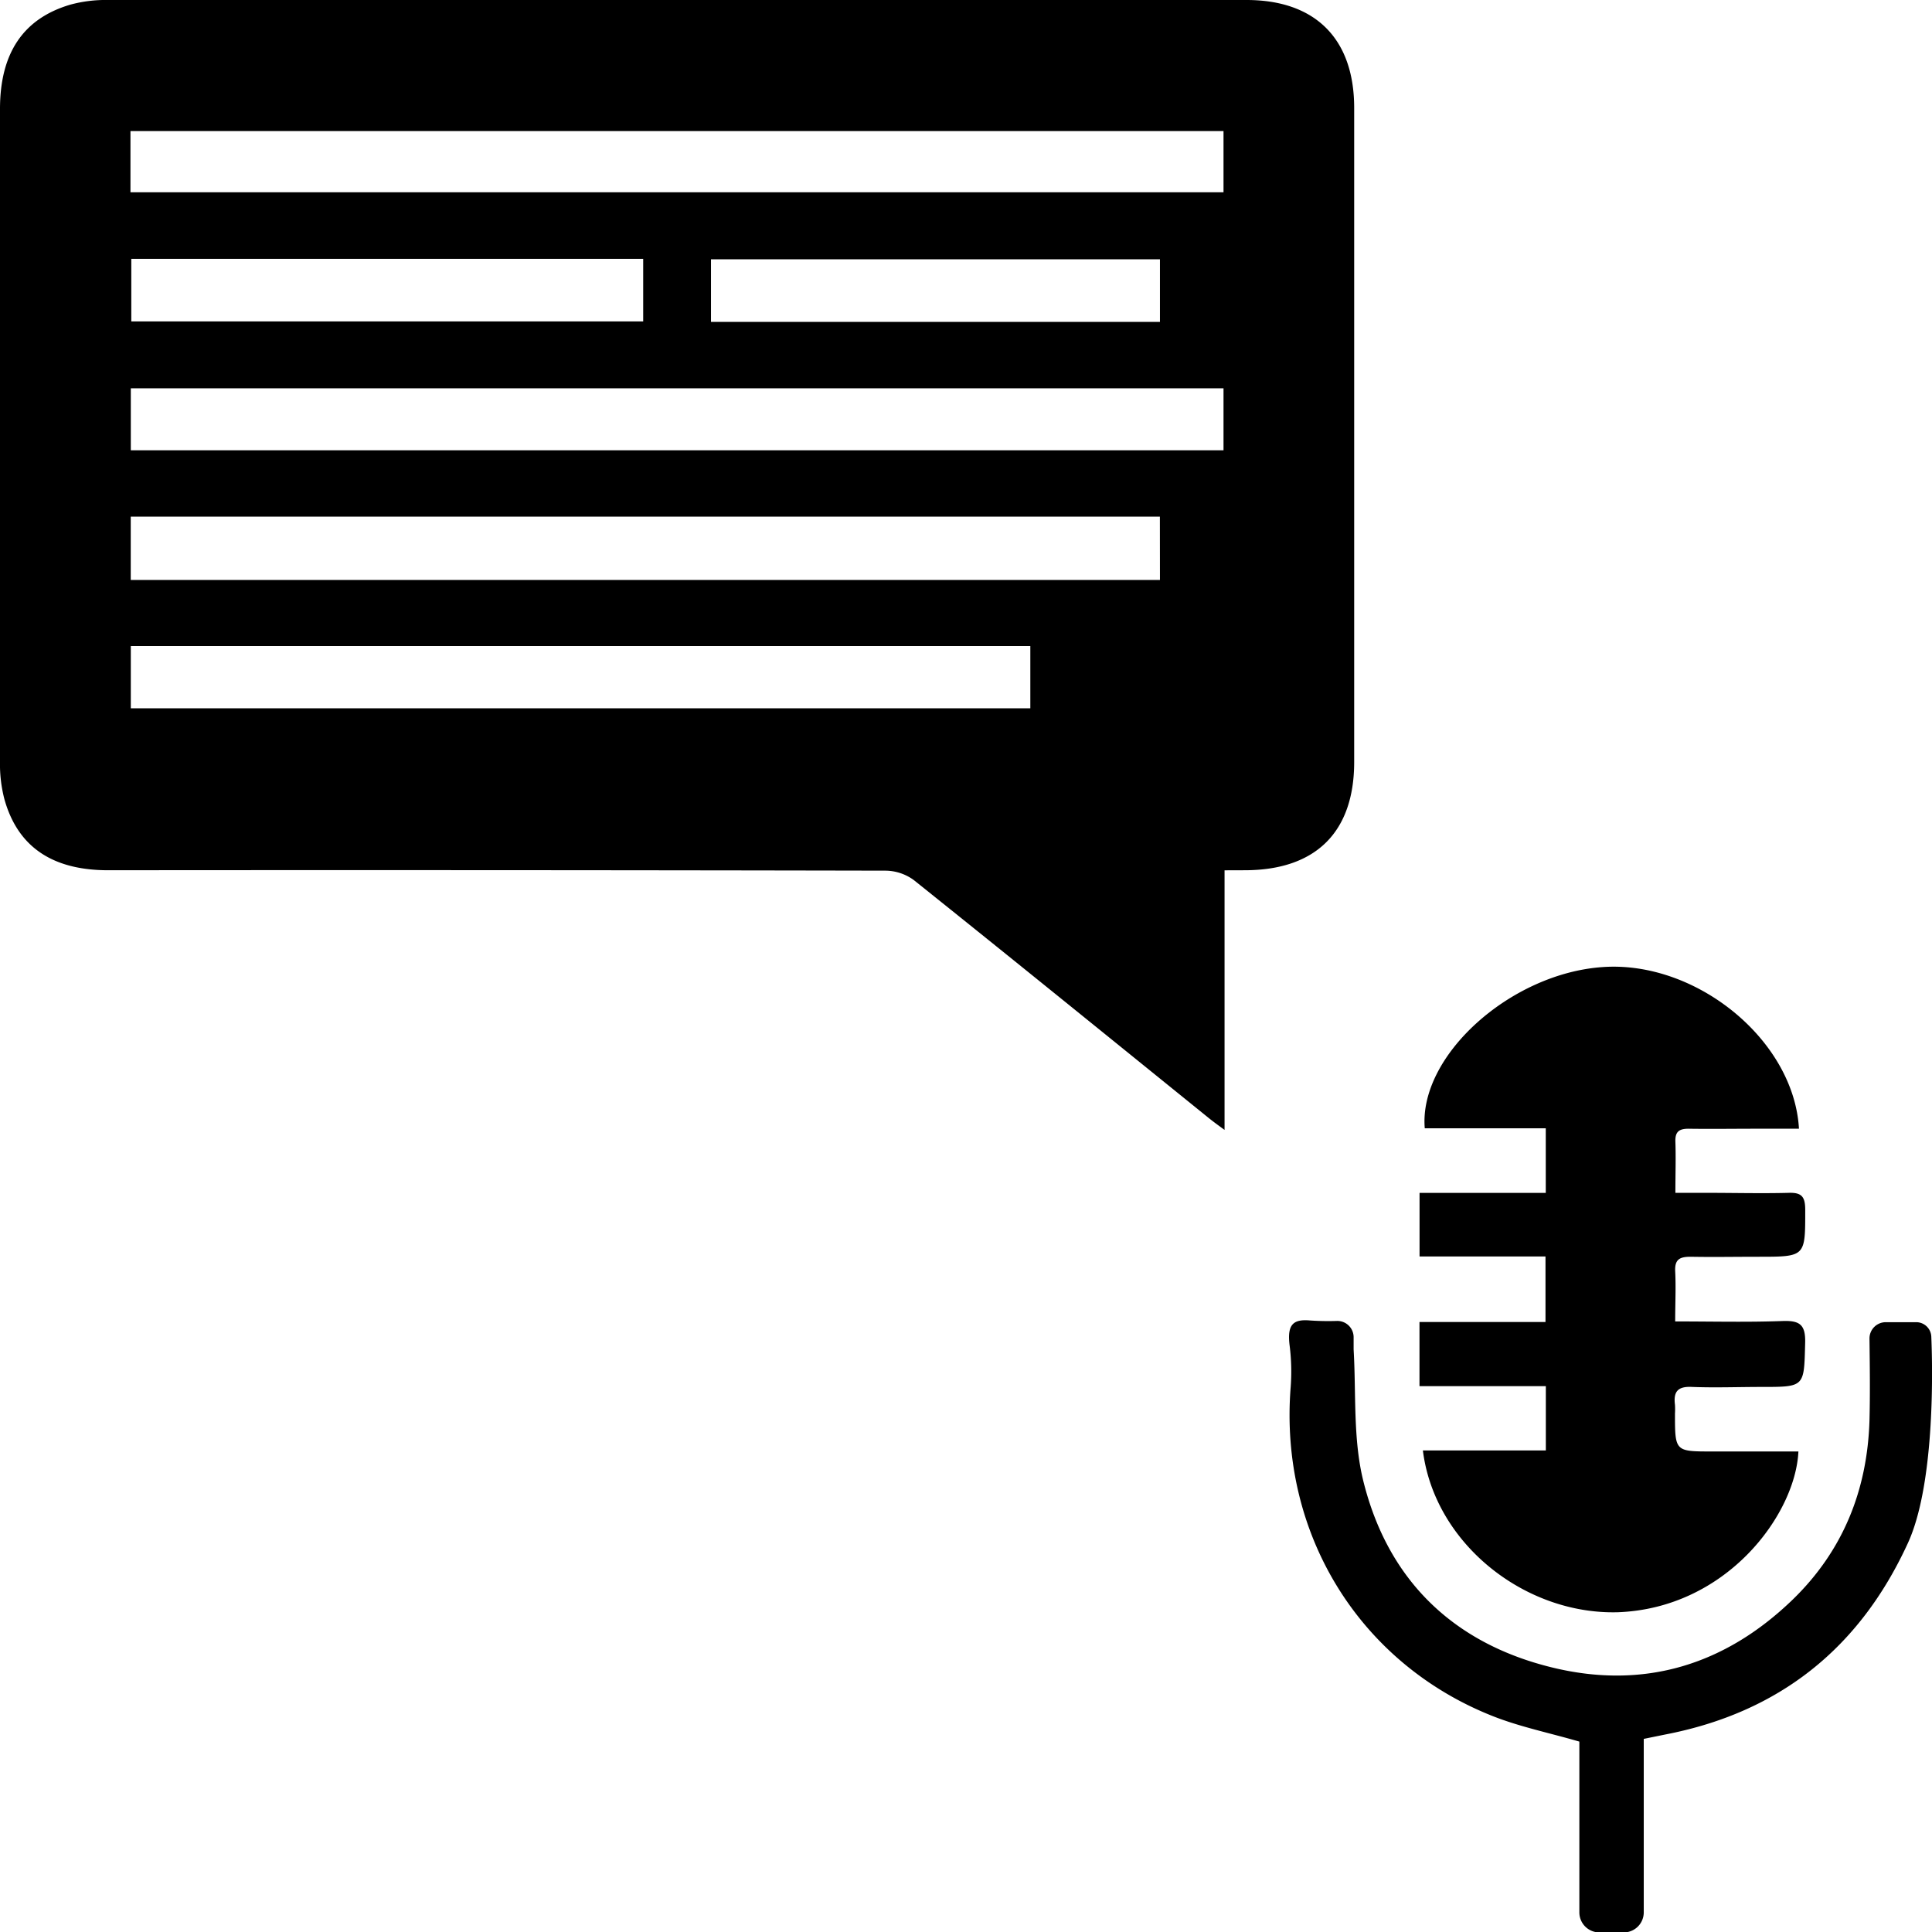
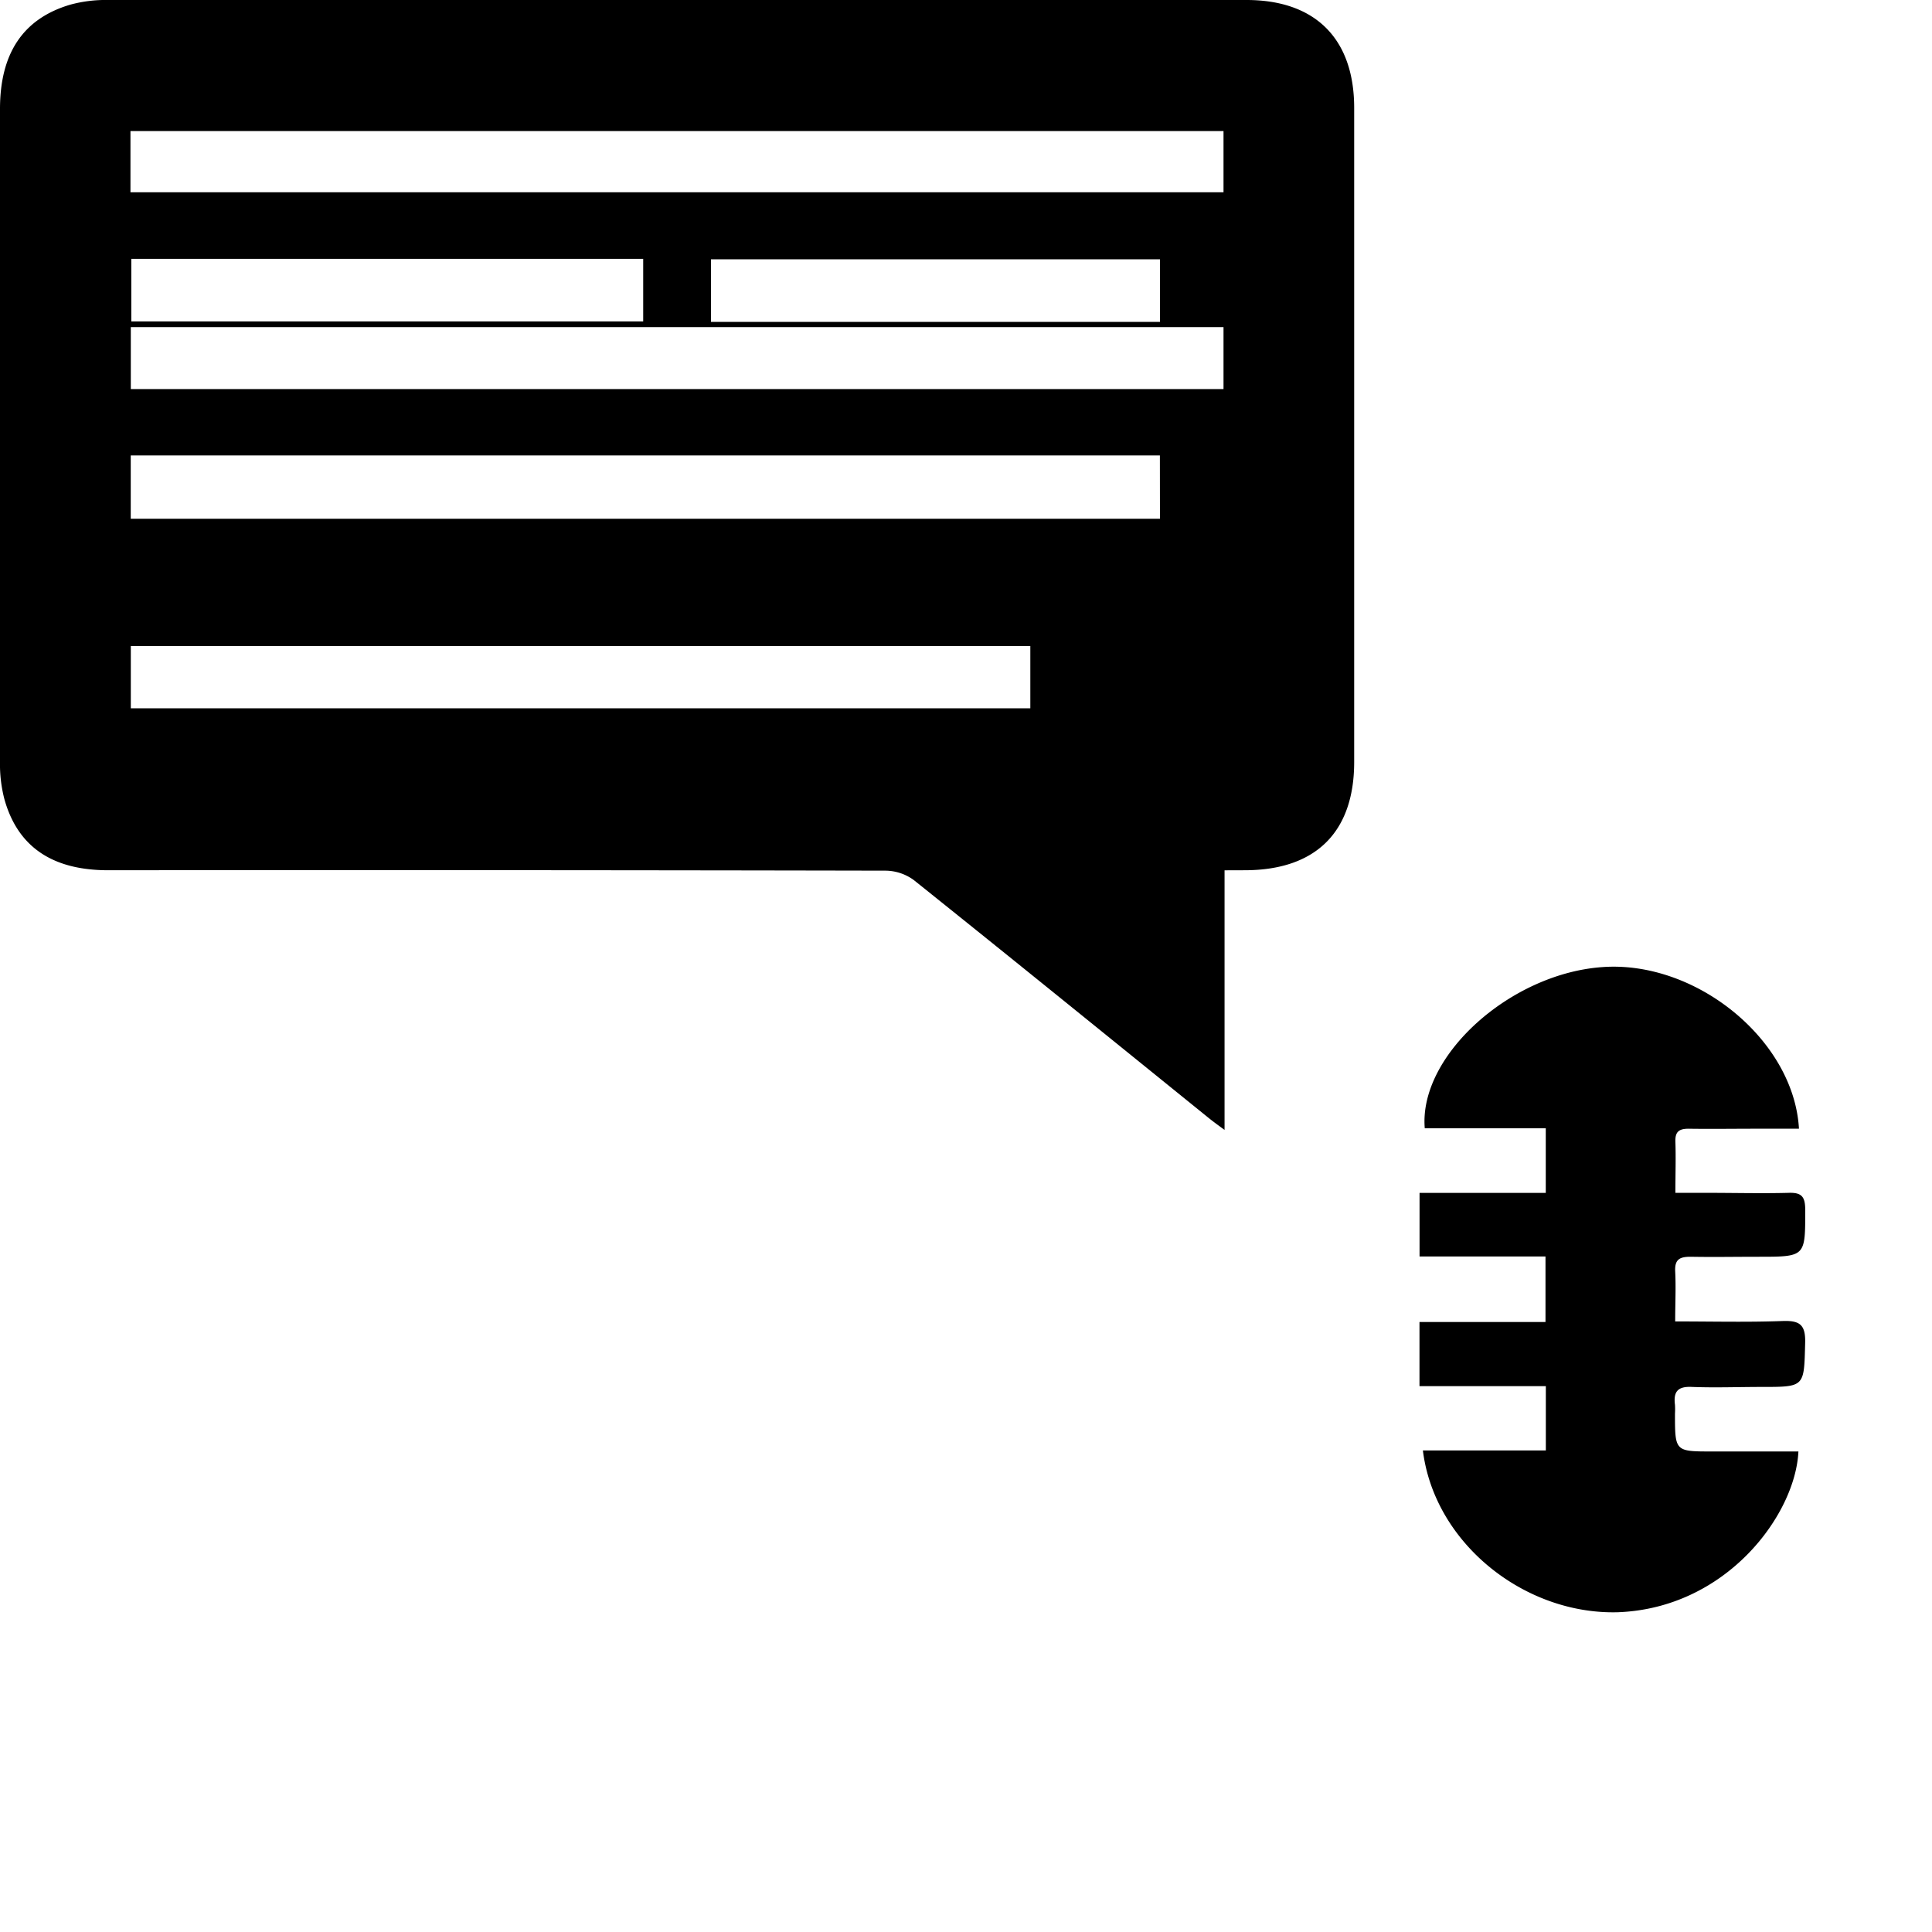
<svg xmlns="http://www.w3.org/2000/svg" viewBox="0 0 277.82 277.85">
  <g data-name="Calque 2">
    <g data-name="OBJECTS">
      <g data-name="JtlGAd">
-         <path d="M176.09 125.15v37.33c-1-.73-1.6-1.17-2.2-1.65-14.16-11.45-28.3-22.93-42.53-34.31a7 7 0 00-4-1.32q-55.91-.11-111.81-.06c-8 0-13-3.34-14.92-10.23A20 20 0 010 109.5V15.67c0-8 3.32-13 10.11-15A19.22 19.22 0 0115.53 0h163.72c9.89 0 15.47 5.57 15.48 15.49v94.08c0 10.1-5.53 15.53-15.64 15.57zM18.76 27.65h157.18v-8.8H18.76zm157.18 28.19H18.81v8.91h157.13zm-9.15 18.45H18.8v9.11h148zM148.16 92.9H18.81v8.95h129.35zM18.88 37.22v9h73.61v-9zm147.92.07h-64.56v9h64.56zM204.61 208.57h17.68v-9.24h-18.17v-9.23h18.12v-9.42h-18.11v-9.14h18.15v-9.29h-17.4c-.88-10.42 12.29-22.24 25.51-23.18 13.45-1 27.57 10.44 28.3 23.24h-6.38c-3.17 0-6.33.05-9.49 0-1.39 0-1.95.44-1.9 1.87.08 2.31 0 4.63 0 7.35h4.56c3.91 0 7.83.1 11.73 0 1.93-.07 2.37.62 2.38 2.43 0 6.76.08 6.76-6.75 6.76-3.24 0-6.49.06-9.73 0-1.56 0-2.3.37-2.22 2.08.12 2.3 0 4.61 0 7.22 5.36 0 10.41.13 15.45-.06 2.49-.09 3.31.55 3.24 3.15-.17 6.33 0 6.33-6.26 6.33-3.33 0-6.66.13-10 0-2.08-.11-2.7.69-2.46 2.58a10.41 10.41 0 010 1.25c0 5.45 0 5.45 5.33 5.45h12.42c-.42 9.07-10.32 22.56-26 23.12-13.42.35-26.35-9.94-28-23.27z" />
-         <path d="M236.37 250.05V275a2.88 2.88 0 01-2.88 2.88H230a2.88 2.88 0 01-2.89-2.88v-24.56c-4.37-1.27-8.54-2.12-12.44-3.66-19.2-7.59-30.76-26.28-29.07-47.35a30 30 0 00-.15-5.92c-.38-3 .46-3.84 2.9-3.63a38.84 38.84 0 003.92.07 2.34 2.34 0 012.38 2.36v1.74c.37 6.29-.1 12.8 1.37 18.82 3.5 14.27 12.9 23.44 27.21 26.92 13.22 3.22 24.87-.38 34.6-9.81 7.2-7 10.69-15.71 11-25.7.1-3.89.05-7.79 0-11.81a2.34 2.34 0 012.34-2.34h4.38a2.17 2.17 0 012.17 2.08c.24 5.65.4 21.46-3.36 29.67-6.94 15.15-18.52 24.38-34.9 27.54z" />
+         <path d="M176.09 125.15v37.33c-1-.73-1.6-1.17-2.2-1.65-14.16-11.45-28.3-22.93-42.53-34.31a7 7 0 00-4-1.32q-55.91-.11-111.81-.06c-8 0-13-3.34-14.92-10.23A20 20 0 010 109.5V15.67c0-8 3.32-13 10.11-15A19.22 19.22 0 0115.53 0h163.72c9.89 0 15.47 5.57 15.48 15.49v94.08c0 10.1-5.53 15.53-15.64 15.57zM18.76 27.65h157.18v-8.8H18.76m157.18 28.19H18.81v8.91h157.13zm-9.15 18.45H18.8v9.11h148zM148.16 92.9H18.81v8.95h129.35zM18.88 37.22v9h73.61v-9zm147.92.07h-64.56v9h64.56zM204.61 208.57h17.68v-9.24h-18.17v-9.23h18.12v-9.42h-18.11v-9.14h18.15v-9.29h-17.4c-.88-10.42 12.29-22.24 25.51-23.18 13.45-1 27.57 10.44 28.3 23.24h-6.38c-3.17 0-6.33.05-9.49 0-1.39 0-1.95.44-1.9 1.87.08 2.31 0 4.63 0 7.35h4.56c3.91 0 7.83.1 11.73 0 1.93-.07 2.37.62 2.38 2.43 0 6.76.08 6.76-6.75 6.76-3.24 0-6.49.06-9.73 0-1.56 0-2.3.37-2.22 2.08.12 2.3 0 4.61 0 7.22 5.36 0 10.41.13 15.45-.06 2.49-.09 3.31.55 3.24 3.15-.17 6.33 0 6.33-6.26 6.33-3.33 0-6.66.13-10 0-2.08-.11-2.7.69-2.46 2.58a10.41 10.41 0 010 1.25c0 5.45 0 5.45 5.33 5.45h12.42c-.42 9.07-10.32 22.56-26 23.12-13.42.35-26.35-9.94-28-23.27z" />
      </g>
    </g>
  </g>
</svg>